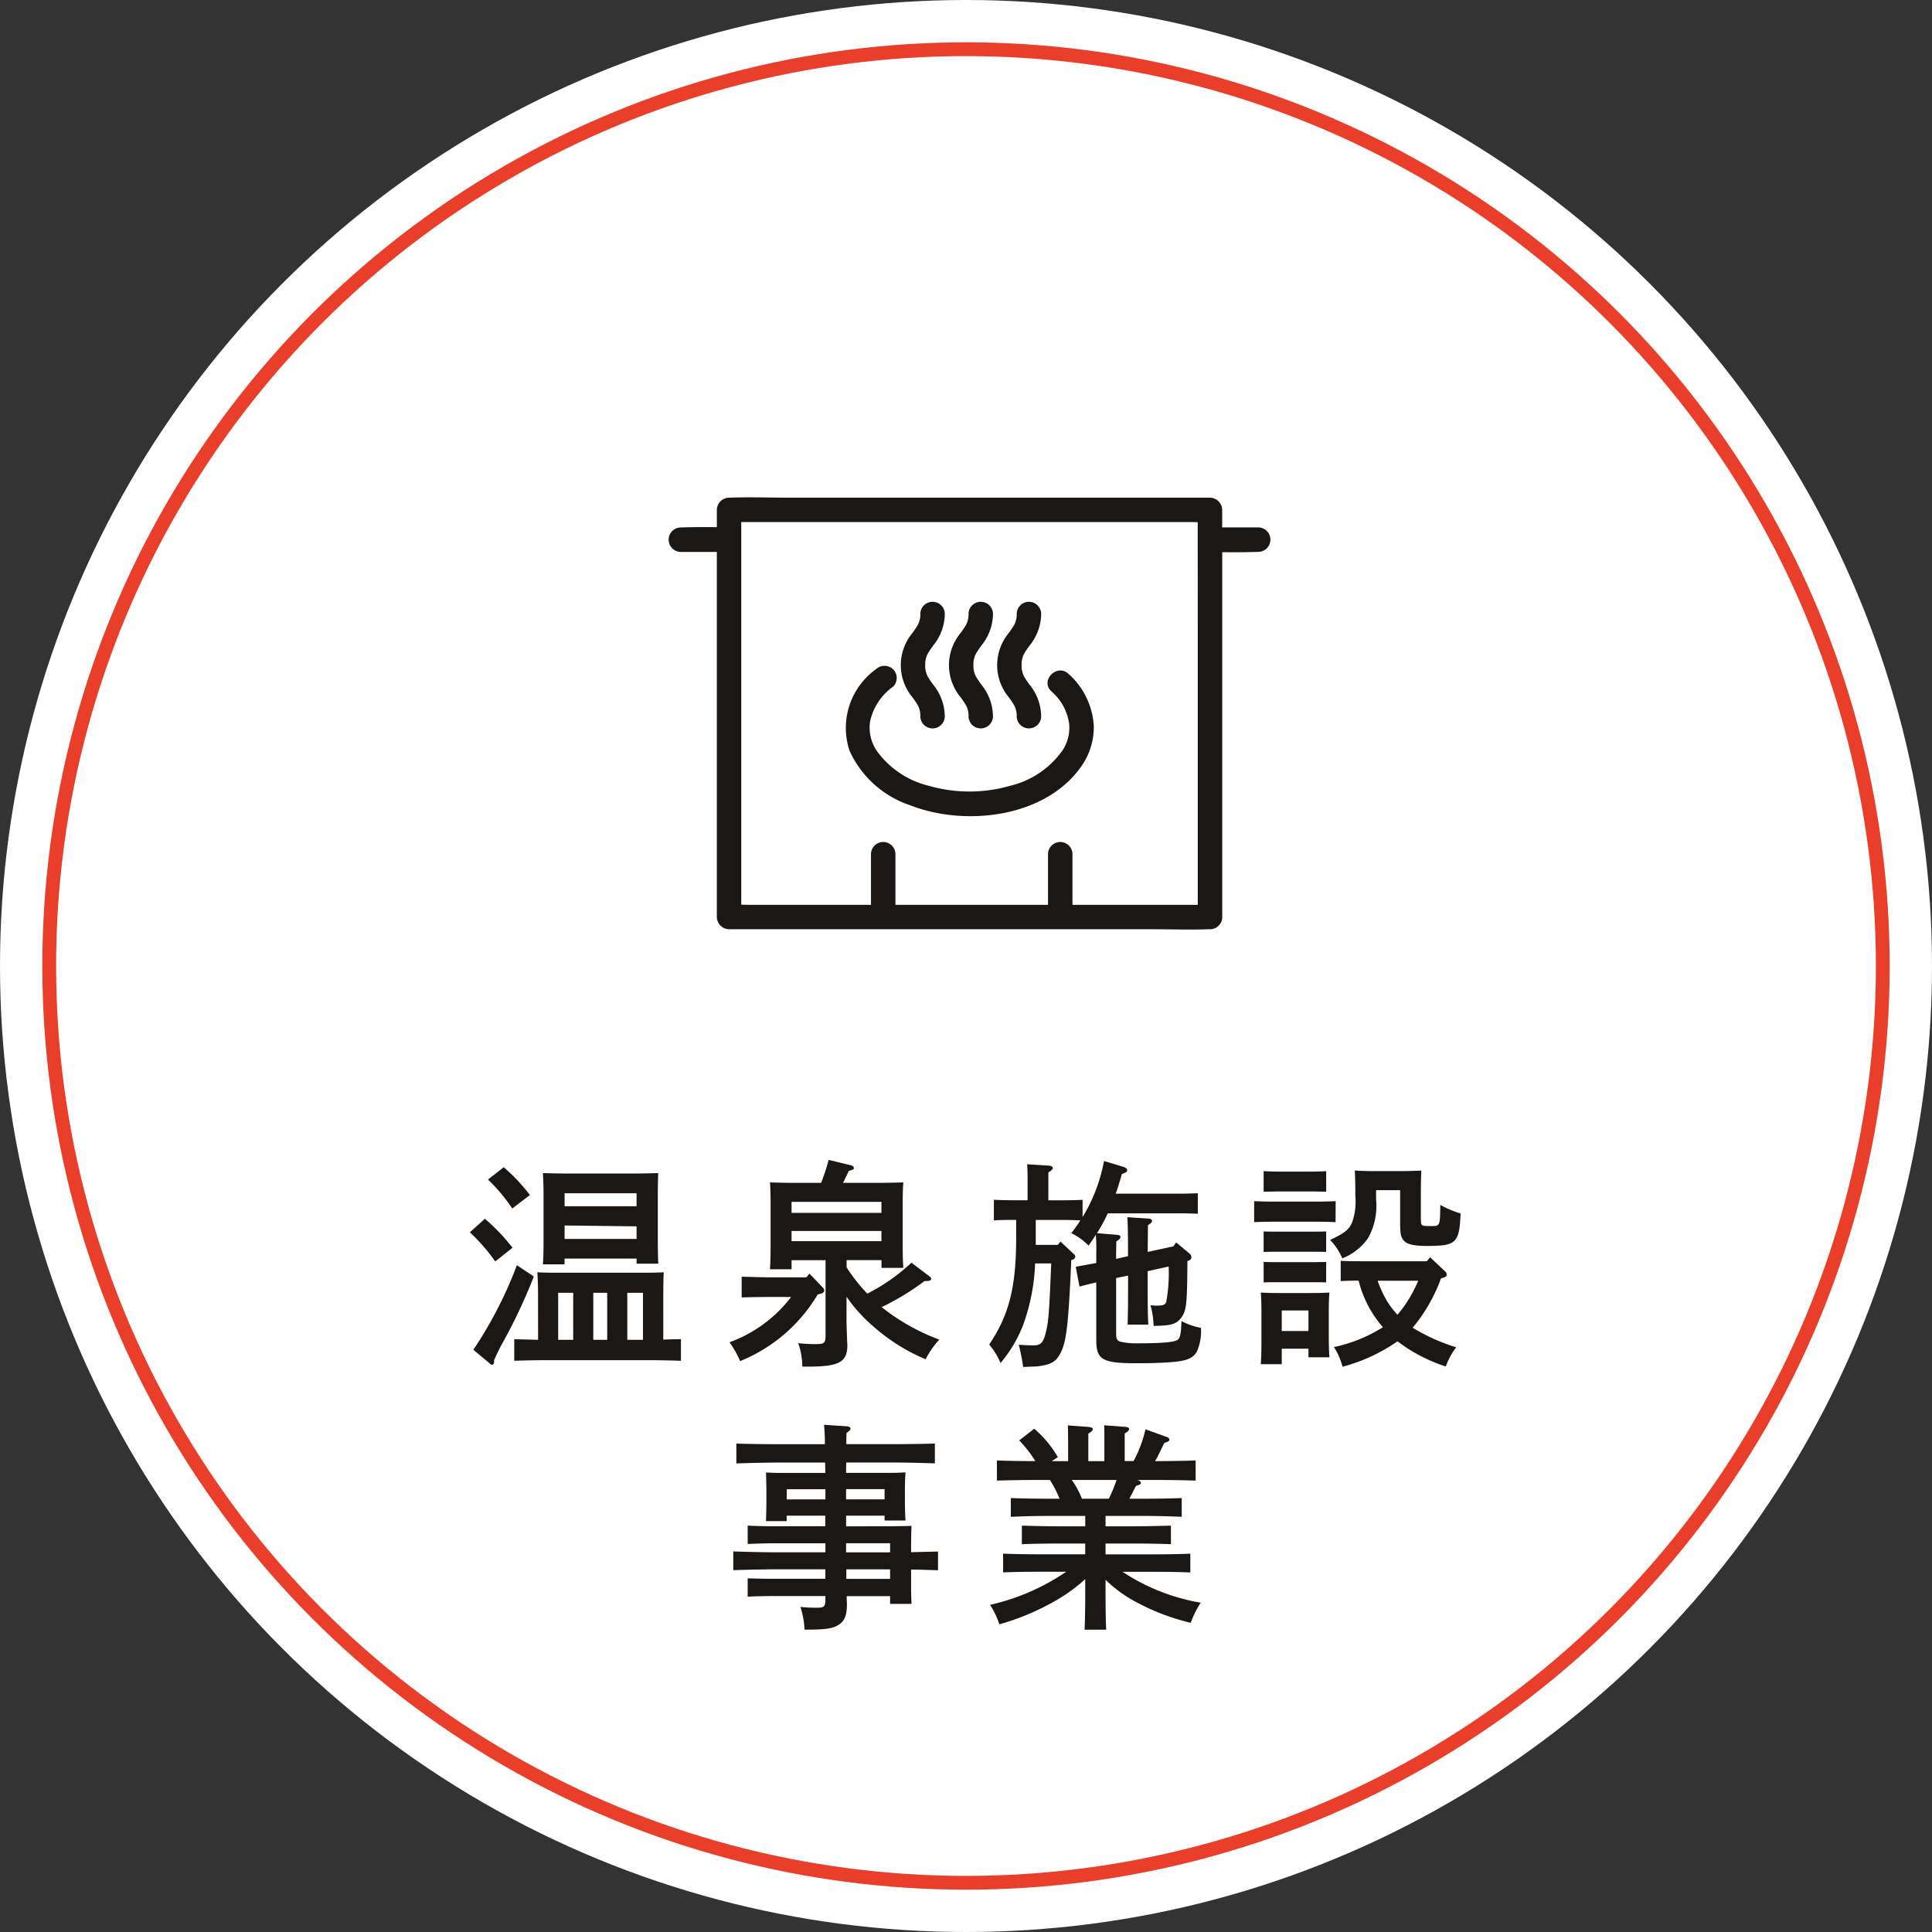
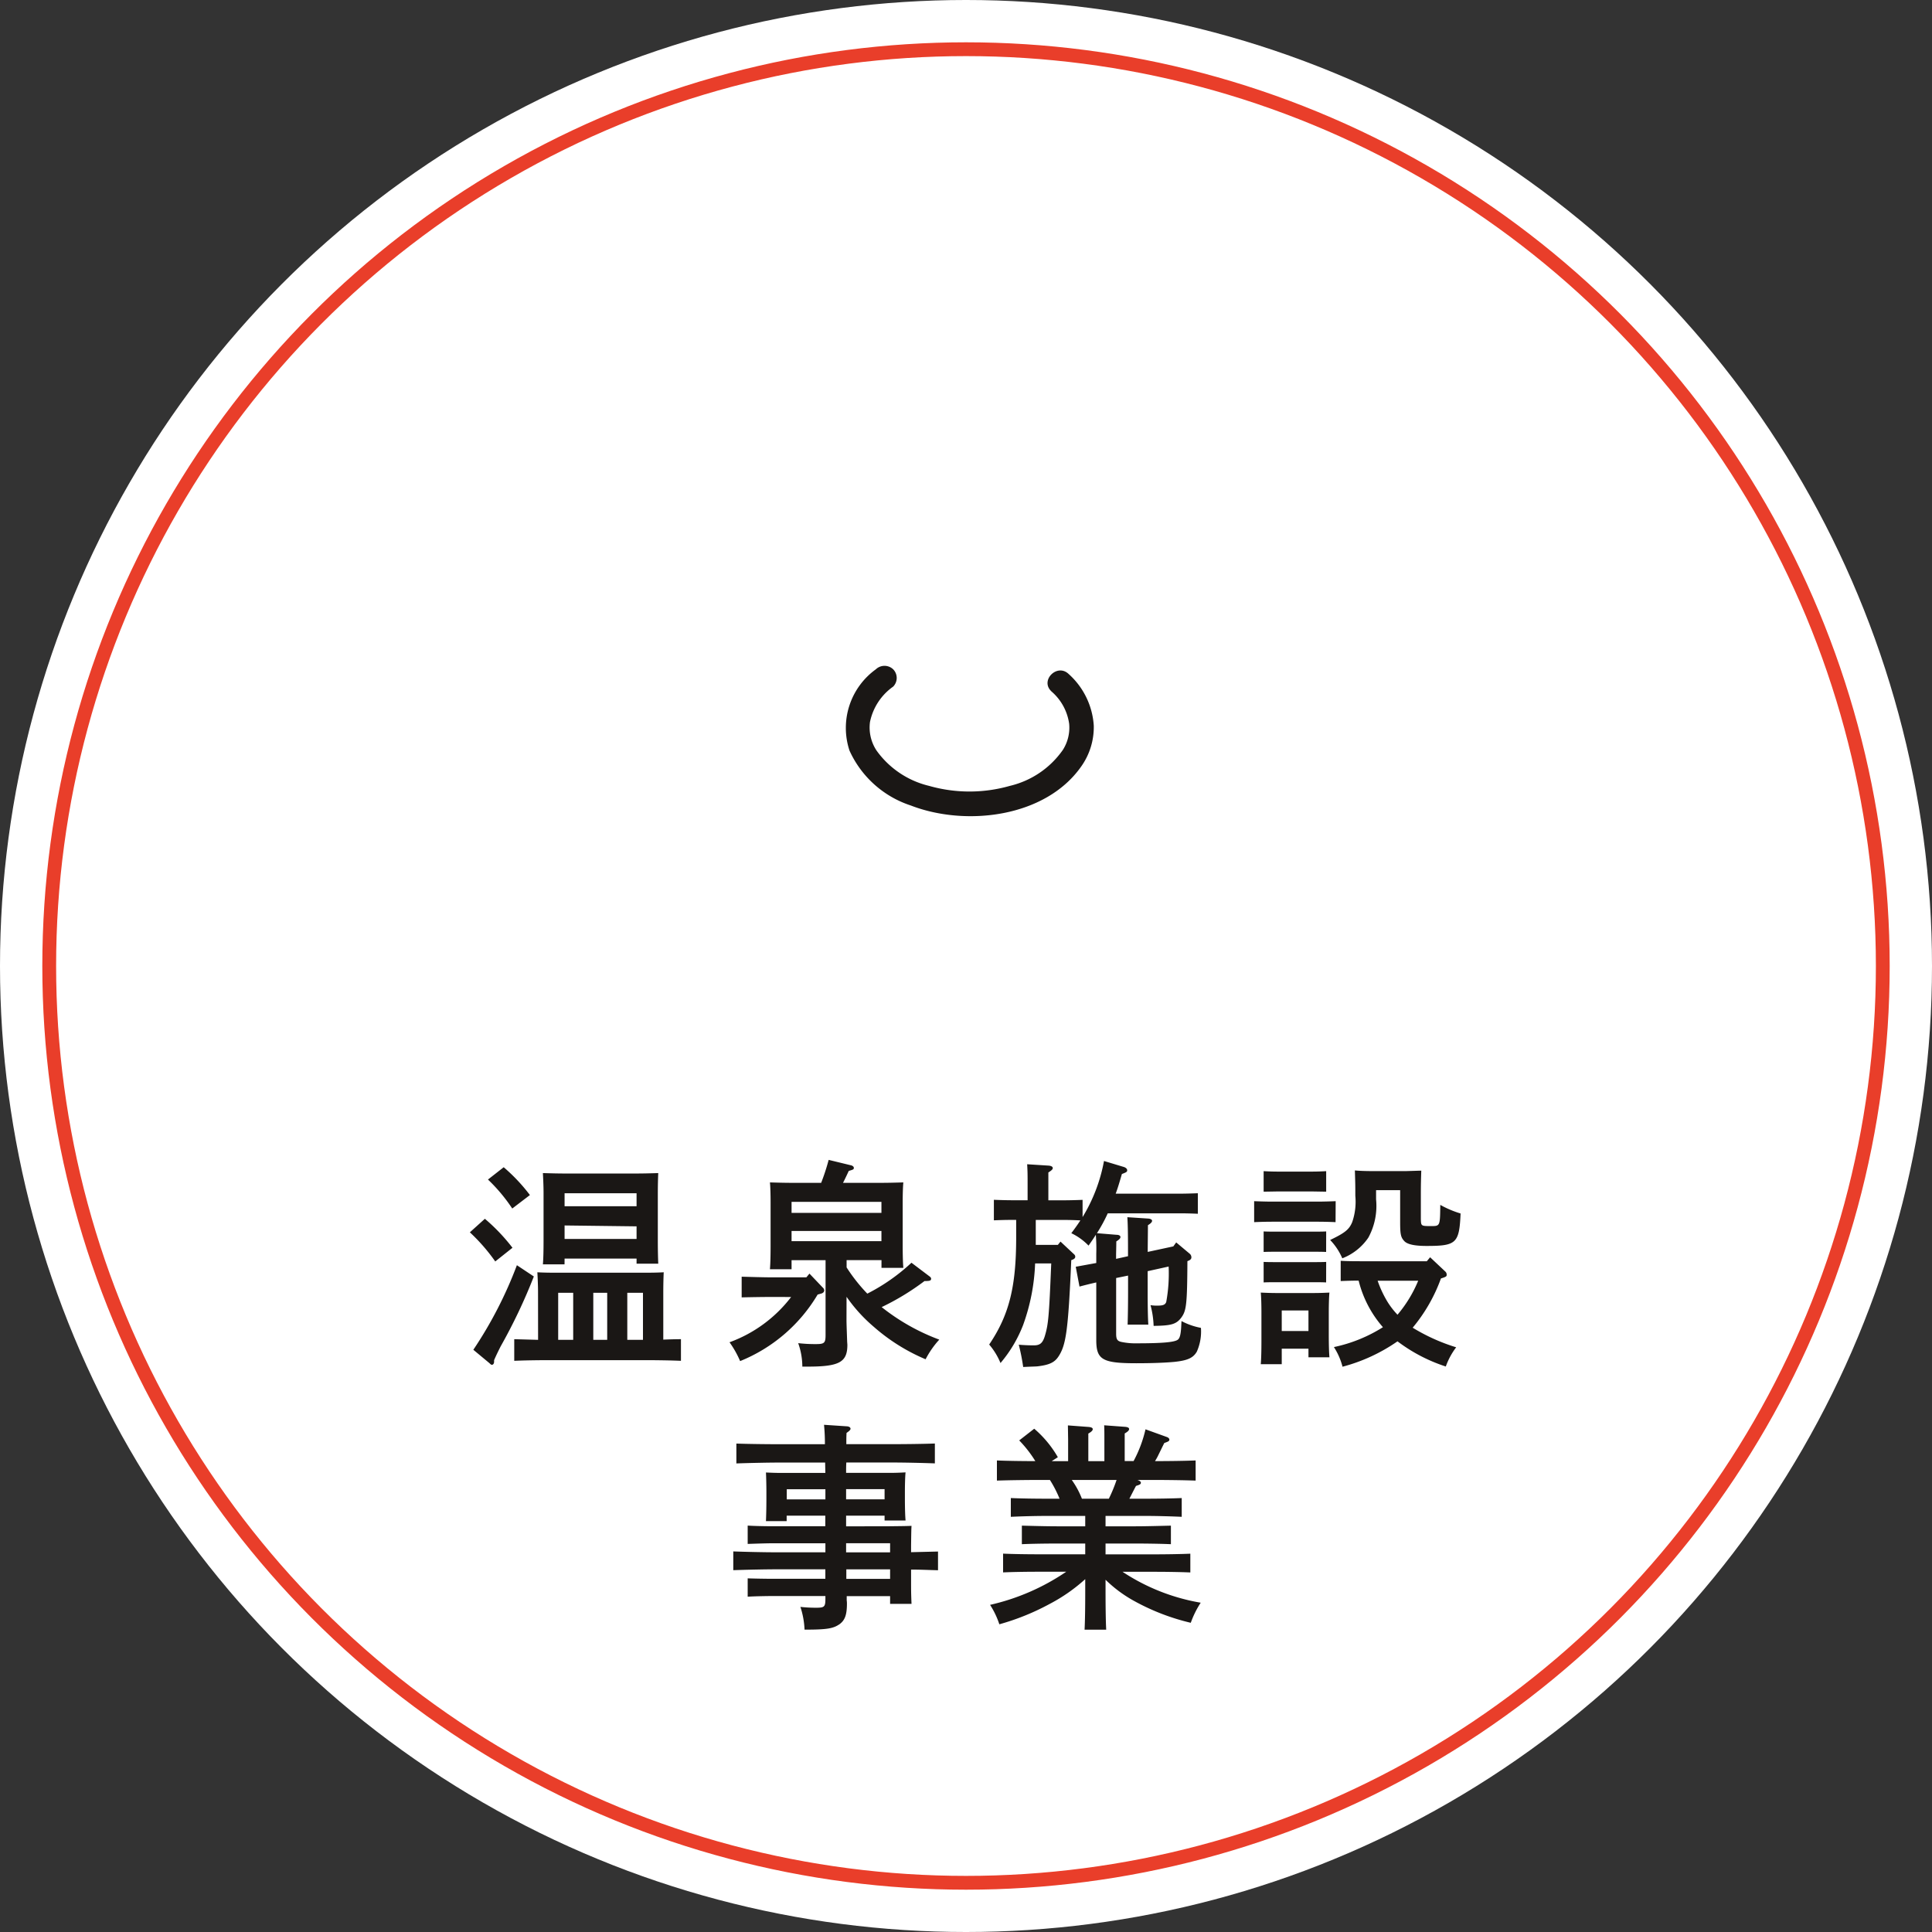
<svg xmlns="http://www.w3.org/2000/svg" width="140" height="140" viewBox="0 0 140 140">
  <rect x="0" y="0" width="140" height="140" fill="#333333" stroke="none" />
  <g id="グループ_66222" data-name="グループ 66222" transform="translate(-460 -3432)">
    <g id="グループ_66221" data-name="グループ 66221">
      <g id="グループ_66210" data-name="グループ 66210">
        <g id="グループ_66209" data-name="グループ 66209">
          <g id="グループ_66097" data-name="グループ 66097" transform="translate(354 80)">
            <g id="グループ_65994" data-name="グループ 65994" transform="translate(106 3352)">
              <g id="グループ_65985" data-name="グループ 65985">
                <circle id="楕円形_52" data-name="楕円形 52" cx="70" cy="70" r="70" fill="#fff" />
                <g id="楕円形_53" data-name="楕円形 53" transform="translate(3.066 3.066)" fill="none" stroke="#e93e2a" stroke-width="1">
                  <circle cx="66.934" cy="66.934" r="66.934" stroke="none" />
                  <circle cx="66.934" cy="66.934" r="66.434" fill="none" />
                </g>
              </g>
              <path id="パス_144133" data-name="パス 144133" d="M-31.008-.64l-1.728-.048V.88c.672-.032,1.728-.048,2.544-.048h6.976c.736,0,1.872.016,2.56.048V-.688c-.432,0-.848.016-1.28.032V-4.112c0-.512.016-1.136.032-1.424-.56.032-1.04.032-1.76.032H-29.3c-.72,0-1.2,0-1.76-.032.016.288.048.912.048,1.424Zm1.456,0V-4.048h1.088V-.64Zm6.144,0h-1.136V-4.048h1.136ZM-26-.64h-1.008V-4.048H-26Zm-3.088-5.888h5.216v.368H-22.3c-.016-.368-.032-.912-.032-1.664V-11.3c0-.512.016-1.136.032-1.424-.544.016-1.04.032-1.76.032H-28.9c-.72,0-1.2-.016-1.76-.032.016.288.048.912.048,1.424v3.488c0,.784-.016,1.328-.048,1.7h1.568Zm5.216-1.424h-5.216v-.976l5.216.064Zm0-2.368h-5.216v-.944h5.216ZM-34.64-12.256a12.24,12.24,0,0,1,1.76,2.1l1.28-.976a12.855,12.855,0,0,0-1.9-2.016Zm-1.312,3.824a13.507,13.507,0,0,1,1.84,2.112l1.248-.992a13.67,13.67,0,0,0-2-2.1Zm3.408,2.384A29.817,29.817,0,0,1-35.7.08l1.136.944c.128.112.144.144.208.144.1,0,.16-.1.16-.224V.832c.176-.4.272-.592.48-1.008a39.526,39.526,0,0,0,2.4-5.056ZM-8.656-3.76A11.308,11.308,0,0,0-6.7-1.6,13.8,13.8,0,0,0-2.928.768,6.618,6.618,0,0,1-1.936-.656,15.2,15.2,0,0,1-5.984-2.912c-.064-.048-.08-.064-.128-.1A18.118,18.118,0,0,0-3.008-4.9c.4,0,.48-.032.48-.176,0-.048-.032-.1-.112-.16l-1.312-.992a13.877,13.877,0,0,1-3.2,2.24,12.3,12.3,0,0,1-1.5-1.9v-.528h2.528v.56h1.584c-.032-.368-.048-.912-.048-1.664v-3.12c0-.5.016-1.12.048-1.408-.56.016-1.056.032-1.76.032H-8.912c.1-.192.224-.448.416-.864.336-.1.368-.112.368-.224,0-.08-.08-.144-.176-.176l-1.648-.4a15.538,15.538,0,0,1-.544,1.664h-1.952c-.7,0-1.2-.016-1.76-.032.032.288.048.912.048,1.408v3.184c0,.784-.016,1.312-.048,1.7h1.568v-.656h2.464v5.408c0,.592-.08.672-.7.672A10.878,10.878,0,0,1-12.16-.4a5.072,5.072,0,0,1,.3,1.7h.384c2.3,0,2.88-.32,2.88-1.584l-.016-.224c-.016-.512-.048-1.28-.048-1.552ZM-12.64-9.84v-.8h6.512v.8Zm0,1.312h6.512v.736H-12.64Zm-.032,4.784a9.861,9.861,0,0,1-4.464,3.28A7.2,7.2,0,0,1-16.368.9,11.56,11.56,0,0,0-10.752-3.92l.224-.064c.16-.032.256-.128.256-.24a.3.3,0,0,0-.112-.208l-.96-1.008-.224.272h-2.448c-.656,0-1.648-.032-2.24-.048v1.5c.592-.016,1.584-.032,2.24-.032ZM6.848-7.76l-.192.24h-1.6V-9.328H7.168c.368,0,.8.016,1.12.032-.192.3-.416.608-.656.928a4.3,4.3,0,0,1,1.248.9c.192-.272.368-.528.528-.784A12.737,12.737,0,0,1,9.44-6.88v.672l-1.488.272L8.224-4.5c.24-.064.736-.192,1.216-.3V-.624c0,1.424.448,1.68,2.9,1.68,1.056,0,2.048-.032,2.768-.1.928-.1,1.344-.272,1.616-.736a3.579,3.579,0,0,0,.3-1.728A4.923,4.923,0,0,1,15.616-2l-.016.3c-.032.752-.128.944-.24,1.04-.224.192-1.12.272-2.976.272a4.894,4.894,0,0,1-1.12-.1c-.3-.064-.384-.192-.384-.592V-5.12l.864-.176V-4.08c0,1.008-.016,1.776-.032,2.336h1.5c-.032-.464-.048-1.28-.048-2.336V-5.616l1.52-.336a11.421,11.421,0,0,1-.176,2.576c-.08.192-.224.256-.624.256a2.928,2.928,0,0,1-.512-.032,6.7,6.7,0,0,1,.224,1.5c1.264-.016,1.632-.112,2-.592.368-.5.432-.912.448-4.1.192-.064.288-.144.288-.272a.341.341,0,0,0-.112-.256L15.232-7.7l-.208.288-1.856.4c0-.48.016-1.616.016-1.936.208-.128.3-.224.3-.32,0-.08-.1-.144-.272-.16l-1.52-.1c.032.448.048,1.12.048,2.4V-6.7l-.864.192v-.32c0-.08.016-.64.016-.944.224-.144.3-.224.3-.32s-.112-.16-.288-.16L9.488-8.368a11.334,11.334,0,0,0,.784-1.44H15.52c.432,0,.944.016,1.28.032v-1.488c-.352.016-.928.032-1.28.032H10.848c.16-.432.3-.912.448-1.424.336-.128.384-.16.384-.272s-.112-.208-.3-.256L10-13.6A11.955,11.955,0,0,1,8.448-9.536v-1.248c-.368.016-.944.032-1.28.032h-1.2v-2.016c.224-.144.32-.224.32-.32s-.112-.16-.288-.176l-1.568-.1c.032.56.032.752.032,1.488v1.12H3.3c-.352,0-.928-.016-1.28-.032V-9.3c.336-.016.848-.032,1.28-.032h.336v1.312C3.632-4.464,3.12-2.432,1.68-.3A4.971,4.971,0,0,1,2.5,1.04,9.569,9.569,0,0,0,4.144-1.728a14.619,14.619,0,0,0,.864-4.448H6.176c-.16,3.9-.208,4.4-.464,5.264-.16.512-.352.672-.8.672-.336,0-.736-.016-1.088-.048a15.12,15.12,0,0,1,.32,1.616c.576-.032.9-.032,1.04-.048.832-.1,1.216-.272,1.5-.688.56-.832.72-1.84.944-7.008.208-.064.288-.144.288-.24,0-.08-.016-.128-.128-.224ZM33.632-6.624l-.24.288h-4.64c-.464,0-1.136,0-1.6-.032V-4.9c.368-.016.864-.032,1.3-.032a8.051,8.051,0,0,0,1.76,3.376,10.786,10.786,0,0,1-3.552,1.44,4.835,4.835,0,0,1,.624,1.424,12.594,12.594,0,0,0,3.984-1.84,11.836,11.836,0,0,0,3.5,1.824A5.19,5.19,0,0,1,35.52-.1,13.739,13.739,0,0,1,32.368-1.52a11.837,11.837,0,0,0,2.048-3.568c.416-.128.416-.16.416-.288A.3.3,0,0,0,34.72-5.6Zm-.864,1.7a9.259,9.259,0,0,1-1.5,2.464,5.764,5.764,0,0,1-.72-.928,7.9,7.9,0,0,1-.72-1.536ZM22.88,0h1.936V.624h1.52c-.032-.368-.048-.912-.048-1.664V-2.656c0-.5.016-1.12.048-1.408-.352.016-.688.032-1.152.032H22.528c-.464,0-.8-.016-1.168-.032.032.288.048.912.048,1.408v2.08c0,.784-.016,1.328-.048,1.7h1.52Zm1.936-1.28H22.88V-2.768h1.936Zm8.144-10.1c0-.5.016-1.1.032-1.52-.144,0-.512.016-1.1.032h-2.48c-.432,0-.912-.016-1.232-.048.032,1.04.032,1.088.032,1.84a4.533,4.533,0,0,1-.224,1.9c-.224.544-.528.784-1.6,1.3a4.459,4.459,0,0,1,.88,1.328,4.029,4.029,0,0,0,1.888-1.5,4.8,4.8,0,0,0,.56-2.768v-.672h1.744v2.3c0,.912.048,1.12.3,1.392.224.24.752.352,1.616.352,2.16,0,2.368-.192,2.464-2.352a7.273,7.273,0,0,1-1.472-.624c-.016,1.536-.016,1.536-.656,1.536-.736,0-.736,0-.752-.5ZM26.1-6.288c-.24.016-.656.016-.96.016H22.528c-.3,0-.72,0-.96-.016V-4.8c.24-.016.656-.016.96-.016h2.608c.3,0,.72,0,.96.016Zm0-2.208c-.24.016-.656.016-.96.016H22.528c-.3,0-.72,0-.96-.016v1.488c.24-.016.656-.016.96-.016h2.608c.3,0,.72,0,.96.016Zm0-2.88v-1.488c-.24.016-.656.032-.96.032H22.528c-.3,0-.72-.016-.96-.032v1.488l.96-.016h2.608Zm.688.688c-.352.016-.928.032-1.28.032H22.16c-.352,0-.928-.016-1.28-.032v1.52c.336-.016.848-.032,1.28-.032H25.5c.432,0,.944.016,1.28.032ZM-8.688,12.1H-5.9v.352h1.52c-.032-.368-.048-.912-.048-1.664v-.416c0-.5.016-1.12.048-1.408C-4.752,8.984-5.072,9-5.552,9H-8.688c0-.256,0-.5.016-.752H-5.44c.976,0,2.336.032,3.184.064V6.872c-.816.032-2.176.048-3.184.048H-8.672c0-.272,0-.544.016-.816.208-.144.288-.224.288-.3,0-.1-.1-.16-.24-.176l-1.68-.112a13.819,13.819,0,0,1,.064,1.408h-3.232c-.912,0-2.368-.016-3.184-.048v1.44c.864-.032,2.3-.064,3.184-.064h3.248l.016.752h-3.152c-.48,0-.8-.016-1.152-.032.016.288.032.912.032,1.408v.5c0,.7-.016,1.248-.032,1.616h1.5V12.1h2.8v.768H-13.9c-.624,0-1.44-.016-1.92-.048v1.328c.5-.016,1.392-.048,1.92-.048h3.712v.656H-13.68c-.912,0-2.352-.032-3.184-.064v1.36c.864-.032,2.3-.064,3.184-.064h3.488v.688H-13.9c-.624,0-1.44-.016-1.92-.032v1.328c.5-.032,1.392-.048,1.92-.048h3.712V18.1c0,.608-.064.672-.672.672A10.316,10.316,0,0,1-12,18.712a5.978,5.978,0,0,1,.3,1.648c1.648,0,2.08-.08,2.544-.4.384-.288.528-.672.528-1.5,0-.144-.016-.192-.016-.24v-.288H-5.5v.56h1.552c-.032-.784-.032-.992-.032-1.584v-.9c.656,0,1.3.032,1.952.048V14.7l-1.952.048v-.5c.016-1.12.016-1.12.032-1.408-.464.016-.464.016-1.888.032H-8.688Zm0-1.184v-.736H-5.9v.736ZM-5.5,16.68H-8.672v-.688H-5.5Zm0-1.92H-8.688V14.1H-5.5Zm-4.688-3.84h-2.8v-.736h2.8Zm20.3,5.824a9.447,9.447,0,0,0,2.128,1.568,16.112,16.112,0,0,0,4.048,1.552,6.86,6.86,0,0,1,.72-1.456,14.722,14.722,0,0,1-5.664-2.24h2.368c.736,0,1.856.016,2.544.048v-1.36c-.688.032-1.808.048-2.544.048h-3.6V14.12h2.176c.736,0,1.872.016,2.56.048V12.824c-.688.016-1.824.048-2.56.048H10.112V12.12h2.976c.736,0,1.856.032,2.544.064v-1.36c-.688.032-1.808.048-2.544.048H11.84c.368-.72.368-.72.48-.928.272-.08.352-.128.352-.224,0-.064-.048-.144-.256-.208h1.04c.976,0,2.336.016,3.184.048V8.1c-.752.032-1.968.048-2.944.048q.12-.192.192-.336c.384-.784.384-.784.48-.976.32-.112.368-.144.368-.256,0-.064-.08-.144-.176-.176l-1.552-.56a9.206,9.206,0,0,1-.864,2.3H11.5v-2c.224-.128.32-.224.32-.32s-.112-.144-.288-.16l-1.52-.112c.016.24.016.592.016,1.024V8.152H8.864v-2c.224-.128.32-.224.32-.32s-.112-.144-.3-.16l-1.5-.112.016,1.024V8.152H6.208l.448-.288A7.9,7.9,0,0,0,4.944,5.8l-1.088.848a8.6,8.6,0,0,1,1.168,1.5c-.9,0-2.064-.016-2.784-.048V9.56c.864-.032,2.3-.048,3.184-.048H6.08a8.413,8.413,0,0,1,.7,1.36H5.808c-.832,0-1.888-.016-2.56-.048v1.36c.672-.032,1.728-.064,2.56-.064H8.64v.752H6.592c-.816,0-1.872-.032-2.544-.048v1.344c.672-.032,1.728-.048,2.544-.048H8.64V14.9H5.232c-.832,0-1.872-.016-2.544-.048v1.36c.672-.032,1.712-.048,2.544-.048H7.264a16.151,16.151,0,0,1-5.52,2.4,6.036,6.036,0,0,1,.672,1.408A17.446,17.446,0,0,0,6.08,18.488,12.34,12.34,0,0,0,8.64,16.7v.848c0,1.3-.016,2.192-.048,2.816H10.16c-.032-.576-.048-1.6-.048-2.816ZM8.4,10.872a6.205,6.205,0,0,0-.736-1.36h3.248a11.059,11.059,0,0,1-.56,1.36Z" transform="translate(70 97.73)" fill="#1a1715" />
              <g id="グループ_65963" data-name="グループ 65963" transform="translate(48.439 36.034)">
-                 <path id="パス_143847" data-name="パス 143847" d="M227.578,17.369h-2.646V16.1a.9.9,0,0,0-.886-.886H193.5c-1.409,0-2.83-.053-4.238,0H189.2a.9.9,0,0,0-.886.886v1.251c-.859-.008-1.719-.008-2.575.022h-.071a.887.887,0,0,0,0,1.772h2.646V45.6a.9.9,0,0,0,.886.886h30.551c1.409,0,2.829.053,4.237,0h.062a.816.816,0,0,0,.6-.237c.011-.009.02-.019.03-.028l.016-.018a.815.815,0,0,0,.24-.6V19.164c.859.008,1.719.008,2.576-.023h.07a.887.887,0,0,0,0-1.772m-4.418,8.69V44.718h-9.08V41.052a.886.886,0,1,0-1.772,0v3.666H201.256V41.052a.886.886,0,1,0-1.772,0v3.666h-8.858c-.179,0-.361-.006-.543-.012V16.981h32.533c.179,0,.362.006.544.011Z" transform="translate(-184.808 -15.185)" fill="#1a1715" />
                <path id="パス_143848" data-name="パス 143848" d="M214.119,30.742a3.784,3.784,0,0,1,1.3,2.363,3,3,0,0,1-.454,1.883A6.508,6.508,0,0,1,211.12,37.6a10.676,10.676,0,0,1-5.849,0,6.555,6.555,0,0,1-3.817-2.571,3.027,3.027,0,0,1-.469-2.055,4.161,4.161,0,0,1,1.68-2.568.894.894,0,0,0,0-1.254.908.908,0,0,0-1.254,0,5.236,5.236,0,0,0-1.91,5.892,7.4,7.4,0,0,0,4.441,3.977c3.974,1.539,9.763.881,12.36-2.842a4.922,4.922,0,0,0,.9-2.942,5.488,5.488,0,0,0-1.826-3.75c-.827-.785-2.082.466-1.253,1.253" transform="translate(-186.382 -16.686)" fill="#1a1715" />
-                 <path id="パス_143849" data-name="パス 143849" d="M205.594,28.954c-.022-.065-.045-.131-.061-.2a1.408,1.408,0,0,1-.05-.476,1.506,1.506,0,0,1,.05-.476c.018-.069.04-.138.064-.206.012-.025.044-.1.056-.125a6.08,6.08,0,0,1,.506-.736,3.693,3.693,0,0,0,.742-2.2.887.887,0,0,0-1.772,0,1.562,1.562,0,0,1-.05.476c-.017.068-.039.134-.062.2-.013.029-.047.11-.059.131a5.931,5.931,0,0,1-.506.737,3.642,3.642,0,0,0,0,4.4,6.128,6.128,0,0,1,.487.7c.009.016.053.109.073.147s.049.153.055.174a1.537,1.537,0,0,1,.061.519.887.887,0,0,0,1.772,0,3.693,3.693,0,0,0-.742-2.2,6.011,6.011,0,0,1-.506-.736c-.006-.012-.046-.108-.059-.133" transform="translate(-186.876 -16.115)" fill="#1a1715" />
-                 <path id="パス_143850" data-name="パス 143850" d="M209.515,28.954c-.022-.065-.045-.131-.061-.2a1.408,1.408,0,0,1-.05-.476,1.506,1.506,0,0,1,.05-.476c.018-.069.04-.138.064-.206.012-.025.044-.1.056-.125a6.082,6.082,0,0,1,.506-.736,3.693,3.693,0,0,0,.742-2.2.887.887,0,0,0-1.772,0,1.564,1.564,0,0,1-.05.476c-.017.068-.039.134-.062.2-.013.029-.047.11-.059.131a5.927,5.927,0,0,1-.506.737,3.642,3.642,0,0,0,0,4.4,6.126,6.126,0,0,1,.487.7c.009.016.053.109.073.147s.049.153.055.174a1.539,1.539,0,0,1,.061.519.887.887,0,0,0,1.772,0,3.693,3.693,0,0,0-.742-2.2,6.013,6.013,0,0,1-.506-.736c-.006-.012-.046-.108-.059-.133" transform="translate(-187.305 -16.115)" fill="#1a1715" />
-                 <path id="パス_143851" data-name="パス 143851" d="M213.435,28.954c-.022-.065-.045-.131-.061-.2a1.408,1.408,0,0,1-.05-.476,1.507,1.507,0,0,1,.05-.476c.018-.069.04-.138.064-.206.012-.025.044-.1.056-.125a6.086,6.086,0,0,1,.506-.736,3.693,3.693,0,0,0,.742-2.2.887.887,0,0,0-1.772,0,1.562,1.562,0,0,1-.05.476c-.017.068-.039.134-.062.2-.013.029-.047.11-.059.131a5.929,5.929,0,0,1-.506.737,3.642,3.642,0,0,0,0,4.4,6.118,6.118,0,0,1,.487.7c.009.016.053.109.073.147s.049.153.055.174a1.538,1.538,0,0,1,.061.519.887.887,0,0,0,1.772,0,3.693,3.693,0,0,0-.742-2.2,6.016,6.016,0,0,1-.506-.736c-.006-.012-.046-.108-.059-.133" transform="translate(-187.734 -16.115)" fill="#1a1715" />
              </g>
            </g>
          </g>
        </g>
      </g>
    </g>
  </g>
</svg>